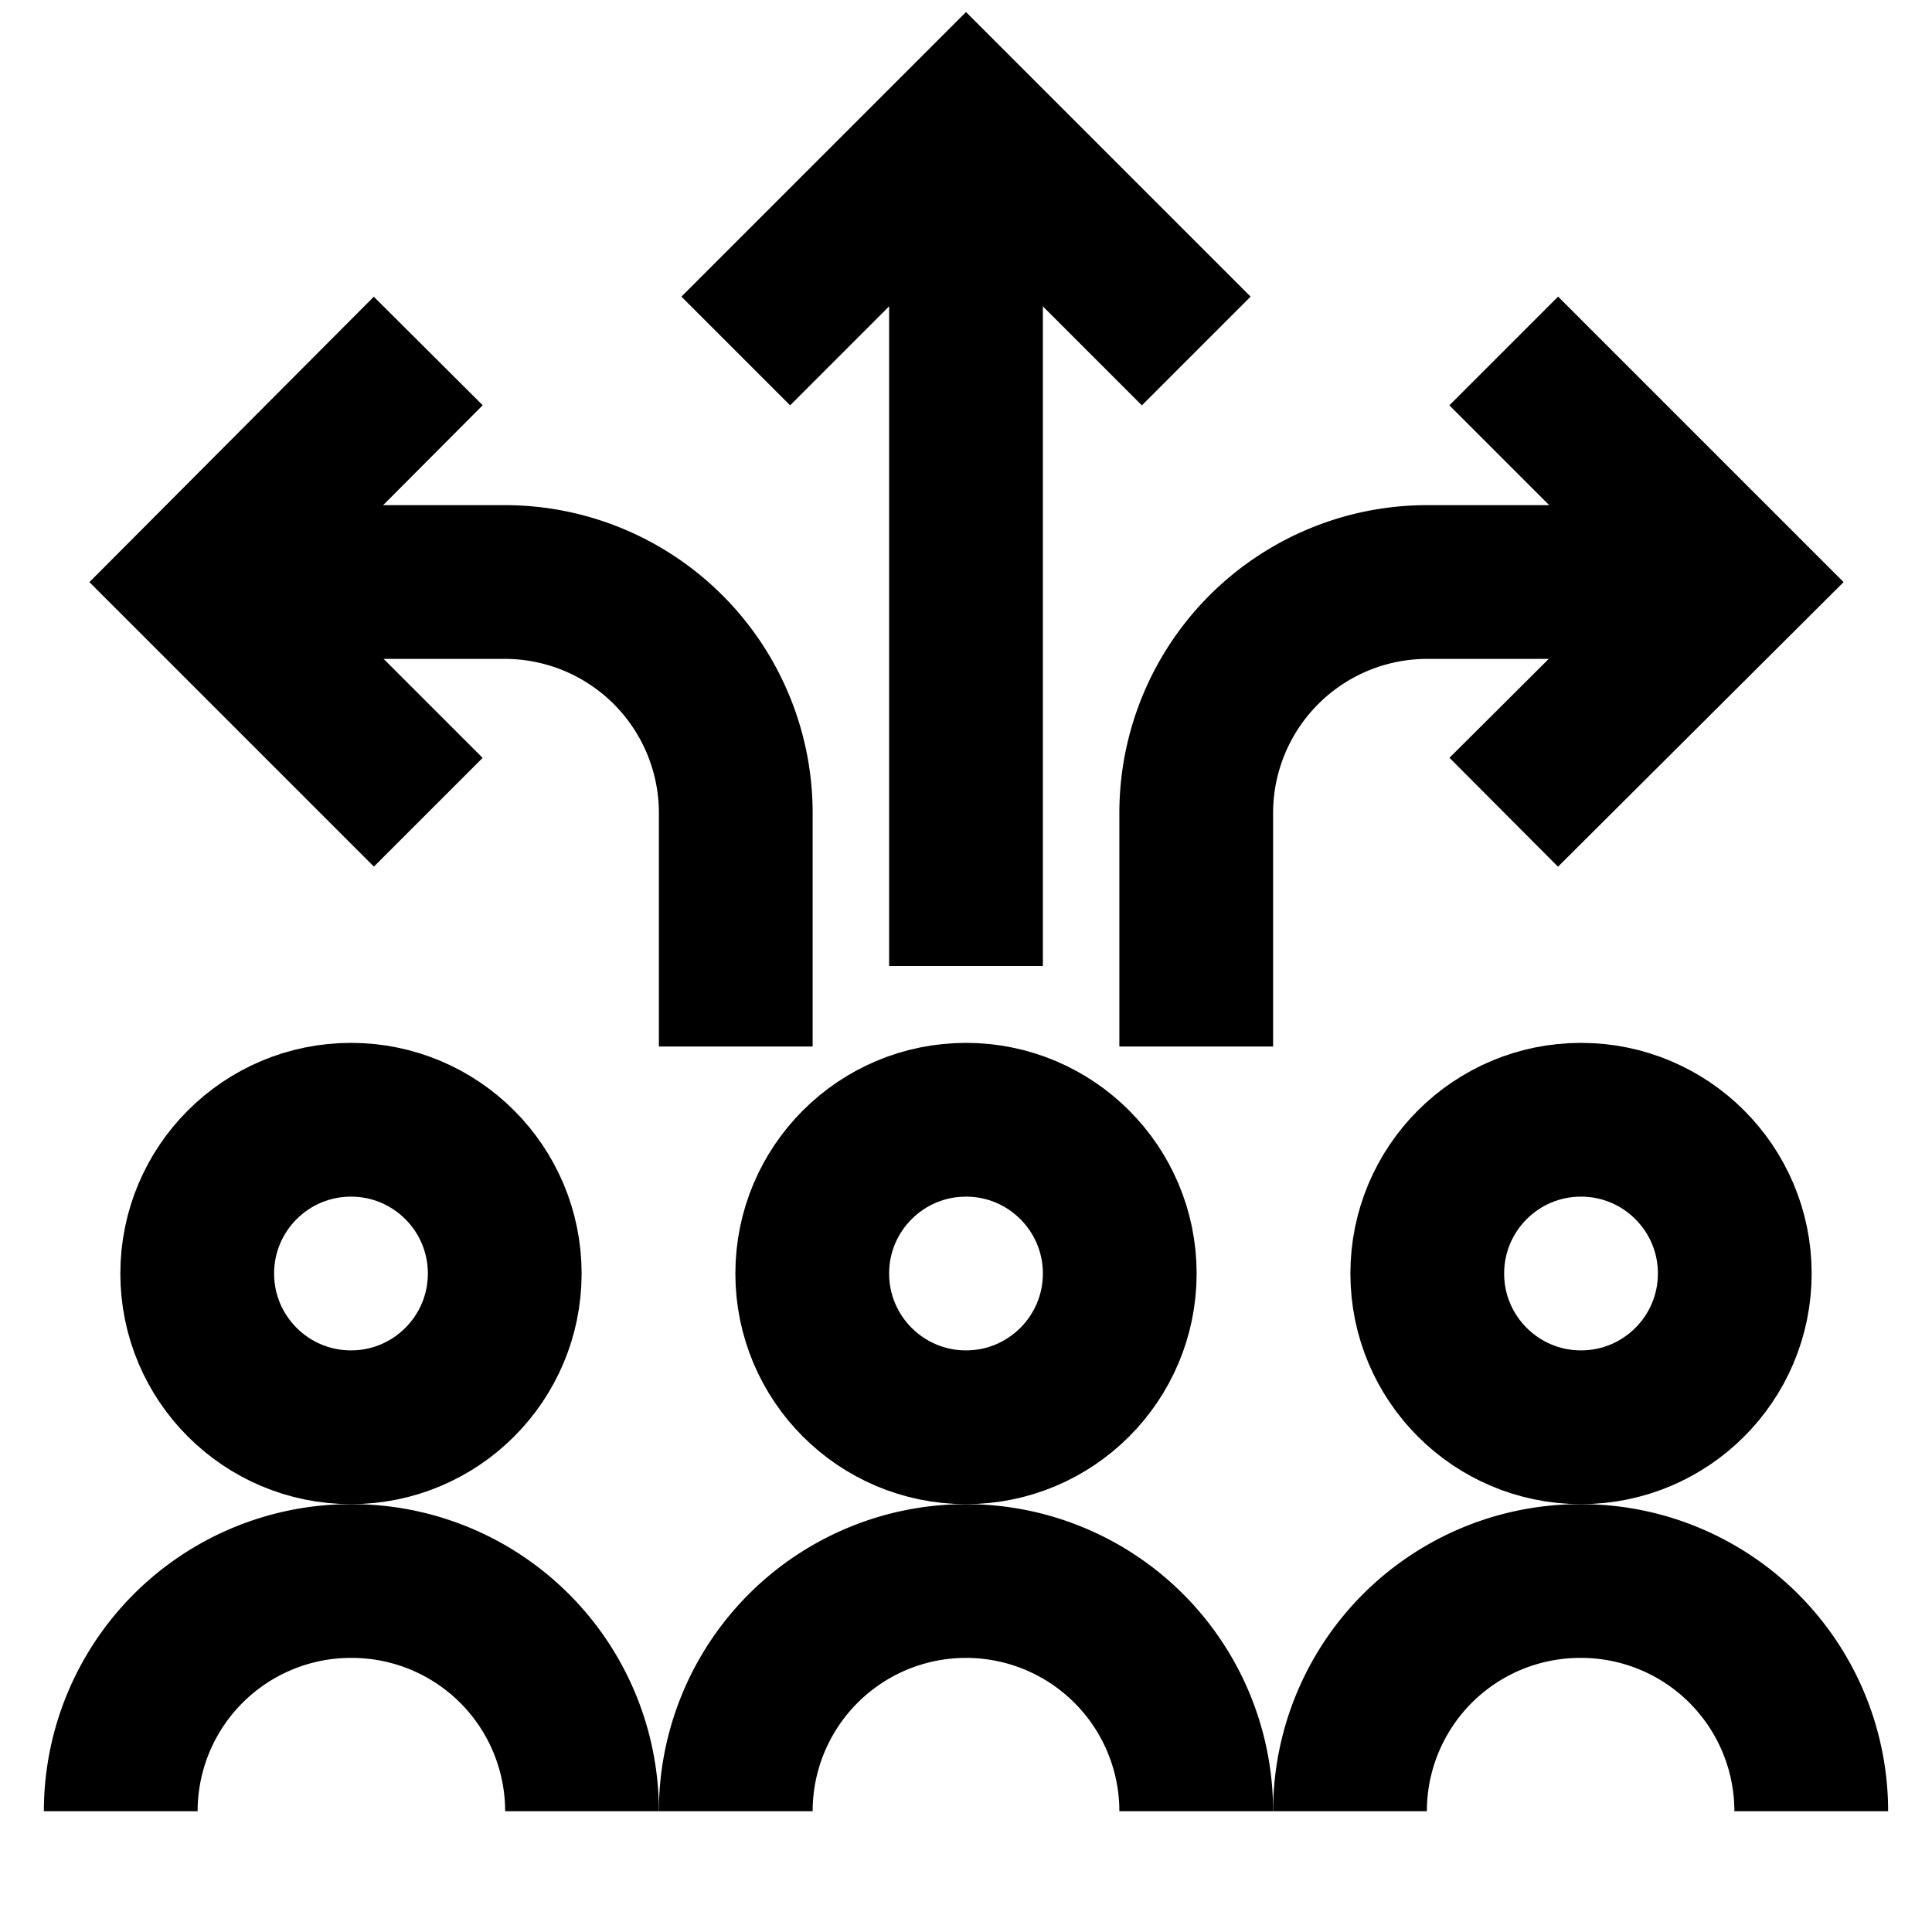
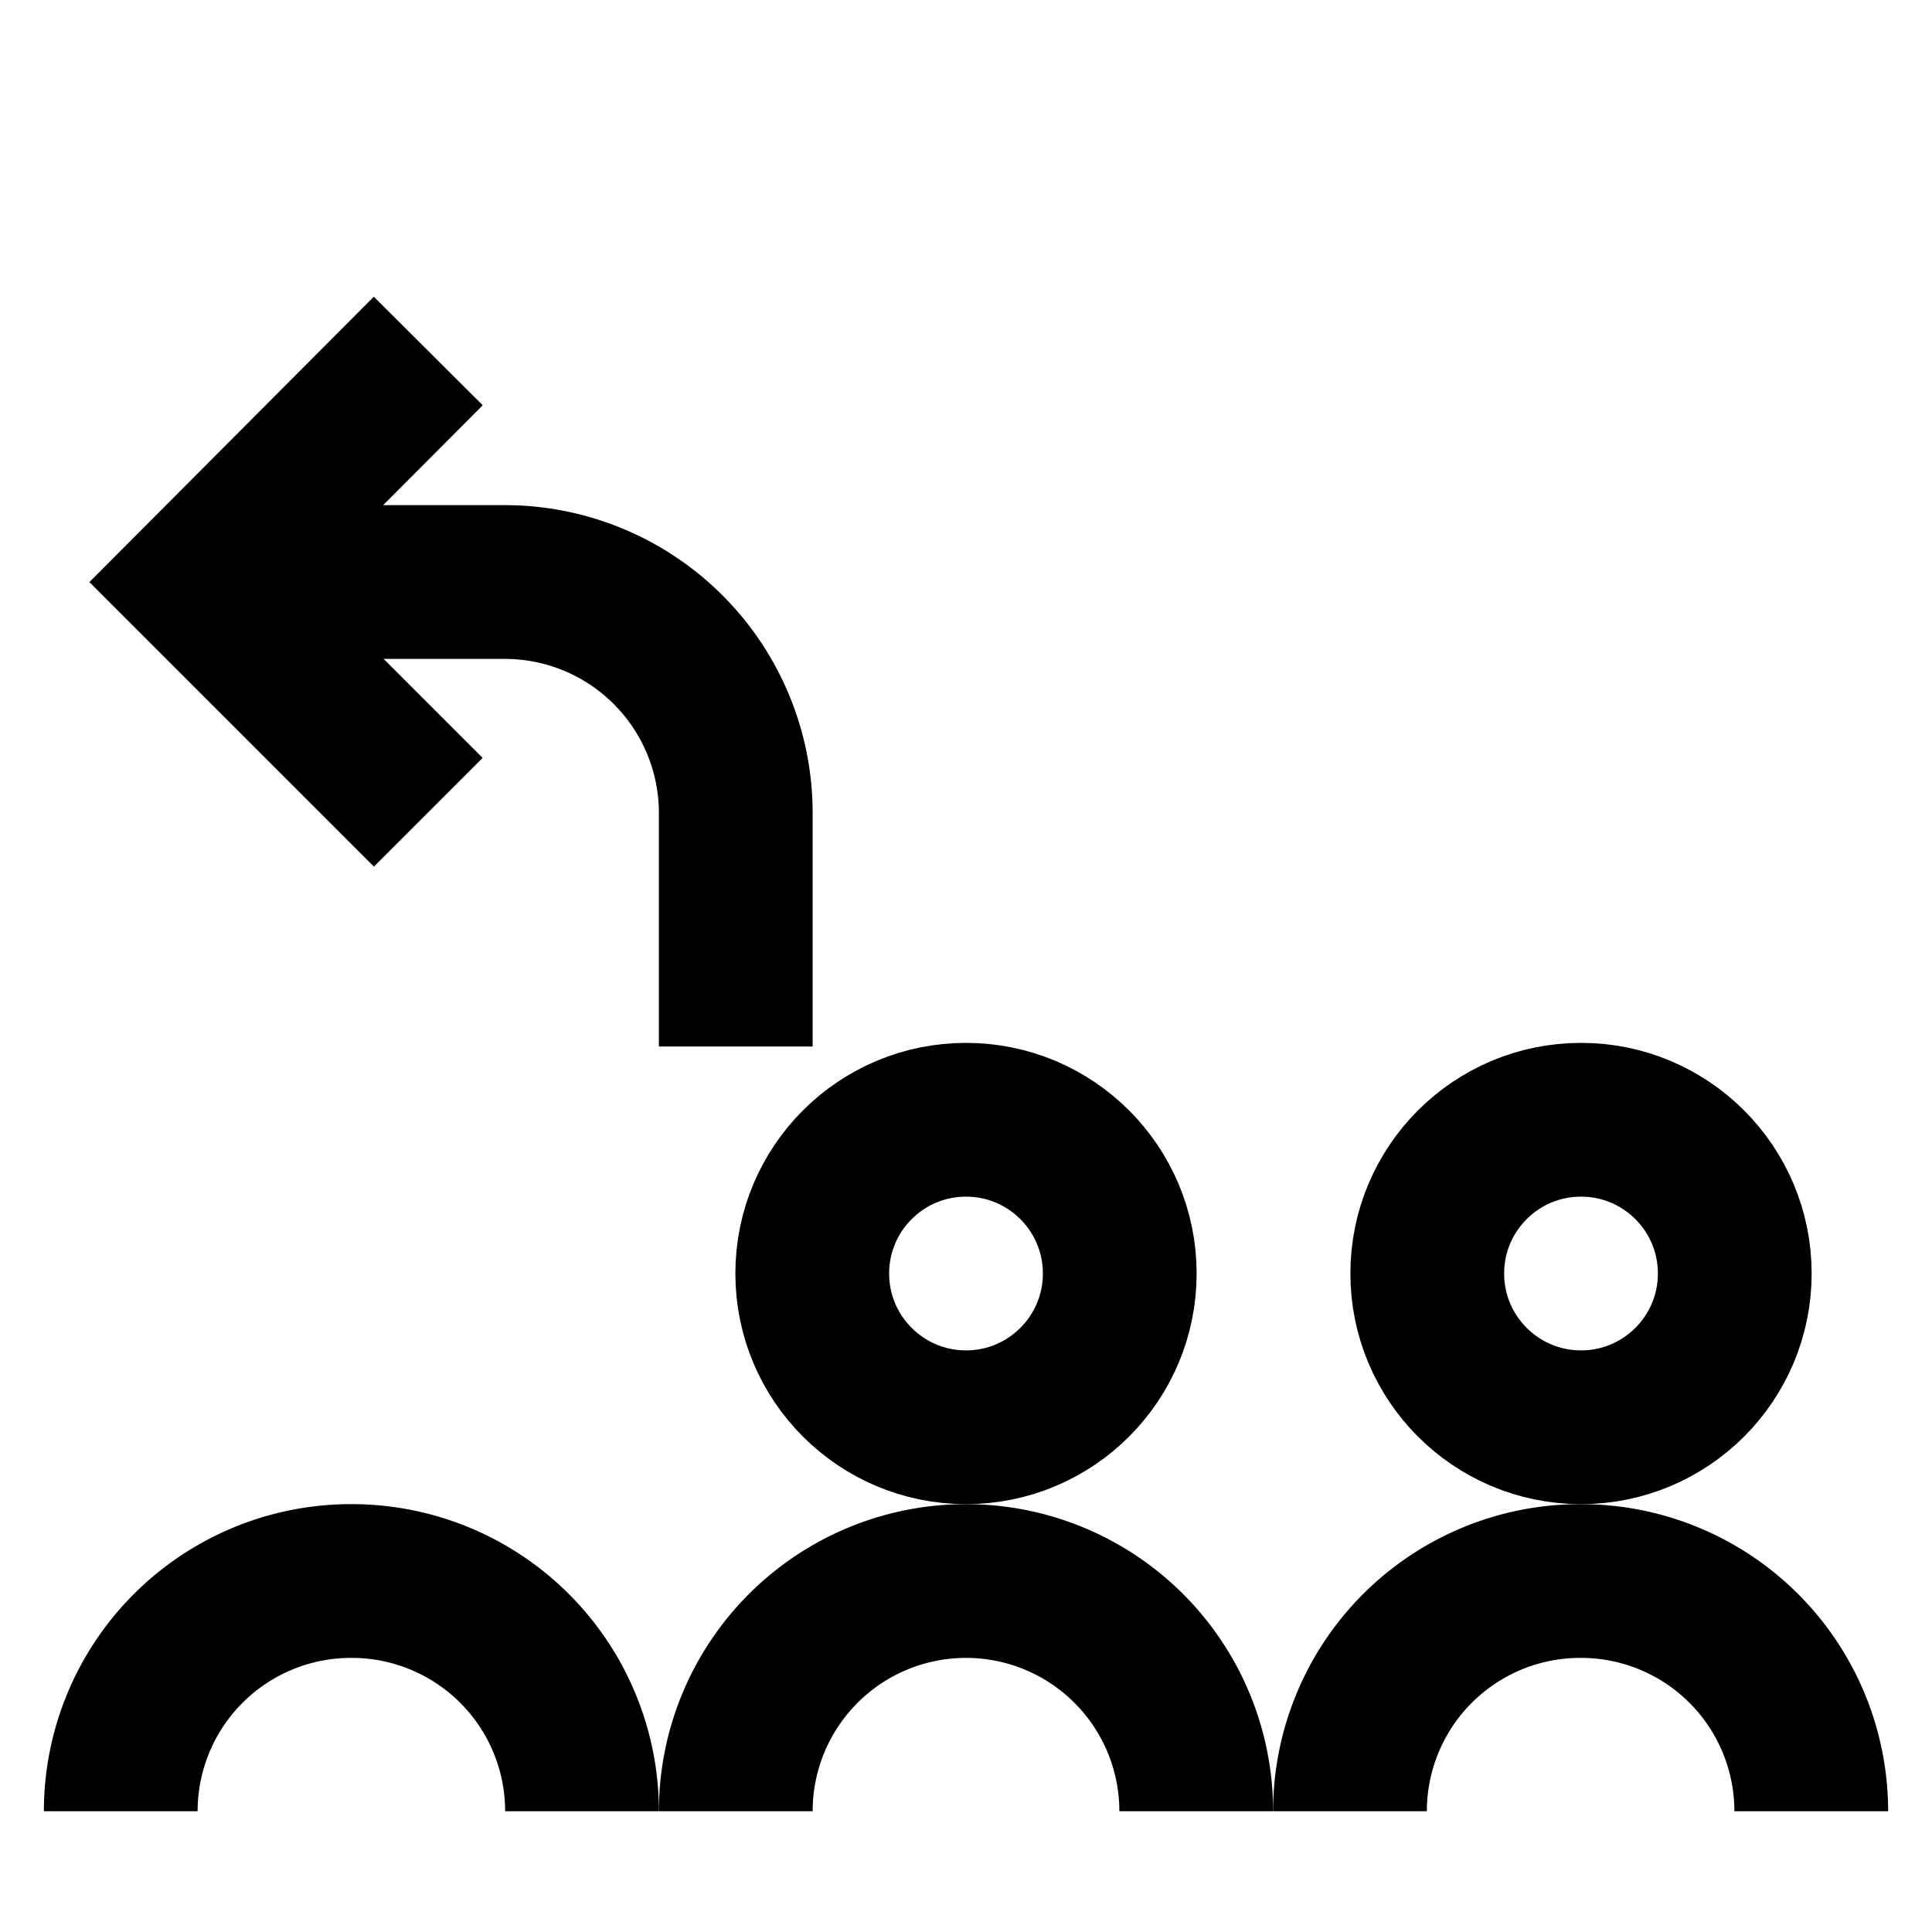
<svg xmlns="http://www.w3.org/2000/svg" id="Layer_1" data-name="Layer 1" viewBox="0 0 24 24">
  <defs>
    <style>.cls-1{fill:none;stroke:#000;stroke-miterlimit:10;stroke-width:1.91px;}</style>
  </defs>
  <circle class="cls-1" cx="12" cy="15.82" r="1.91" />
  <circle class="cls-1" cx="19.64" cy="15.82" r="1.91" />
  <path class="cls-1" d="M1.5,22.5a2.86,2.86,0,0,1,2.86-2.86h0A2.86,2.86,0,0,1,7.23,22.5" />
  <path class="cls-1" d="M16.77,22.5a2.86,2.86,0,0,1,2.87-2.86h0A2.86,2.86,0,0,1,22.5,22.5" />
-   <circle class="cls-1" cx="4.36" cy="15.82" r="1.91" />
  <path class="cls-1" d="M14.86,22.5A2.86,2.86,0,0,0,12,19.64h0A2.86,2.86,0,0,0,9.14,22.5" />
-   <polyline class="cls-1" points="9.14 4.36 12 1.5 14.86 4.36" />
-   <polyline class="cls-1" points="18.68 4.36 21.55 7.23 18.68 10.09" />
-   <line class="cls-1" x1="12" y1="12" x2="12" y2="1.5" />
-   <path class="cls-1" d="M21.55,7.23H17.73a2.87,2.87,0,0,0-2.87,2.86V13" />
  <polyline class="cls-1" points="5.32 4.36 2.46 7.23 5.32 10.09" />
  <path class="cls-1" d="M2.45,7.23H6.27a2.87,2.87,0,0,1,2.87,2.86V13" />
</svg>